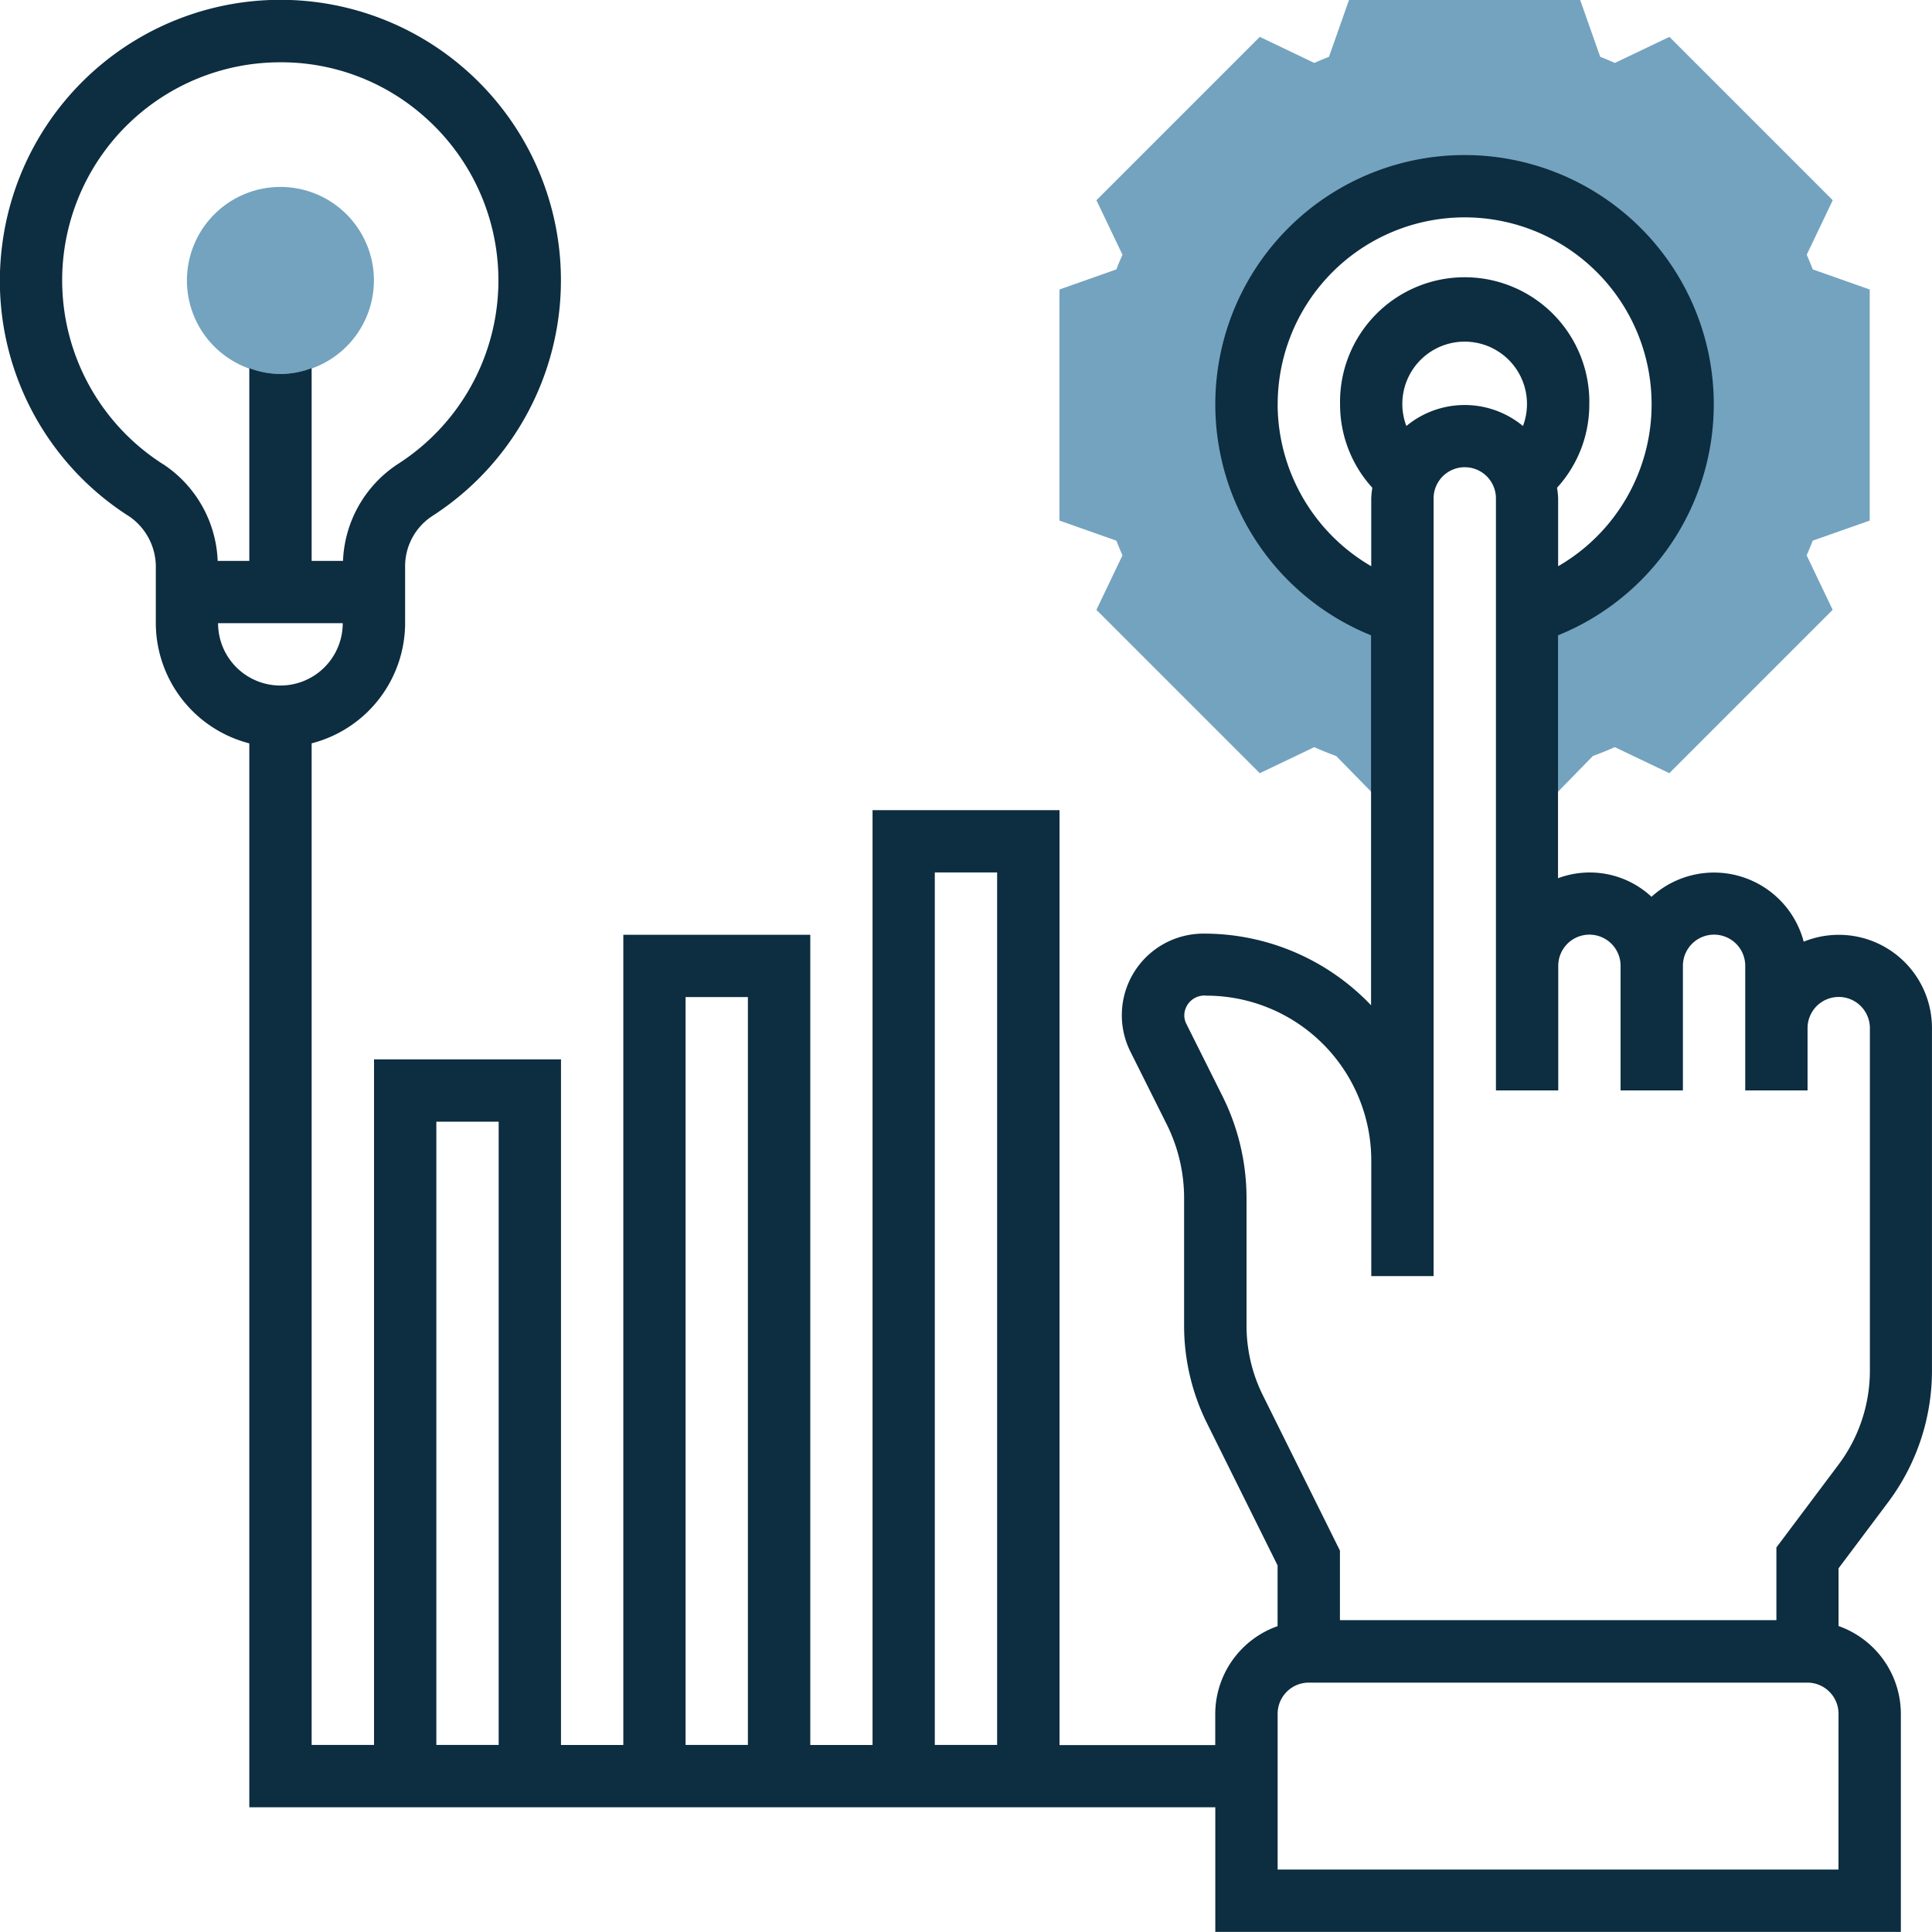
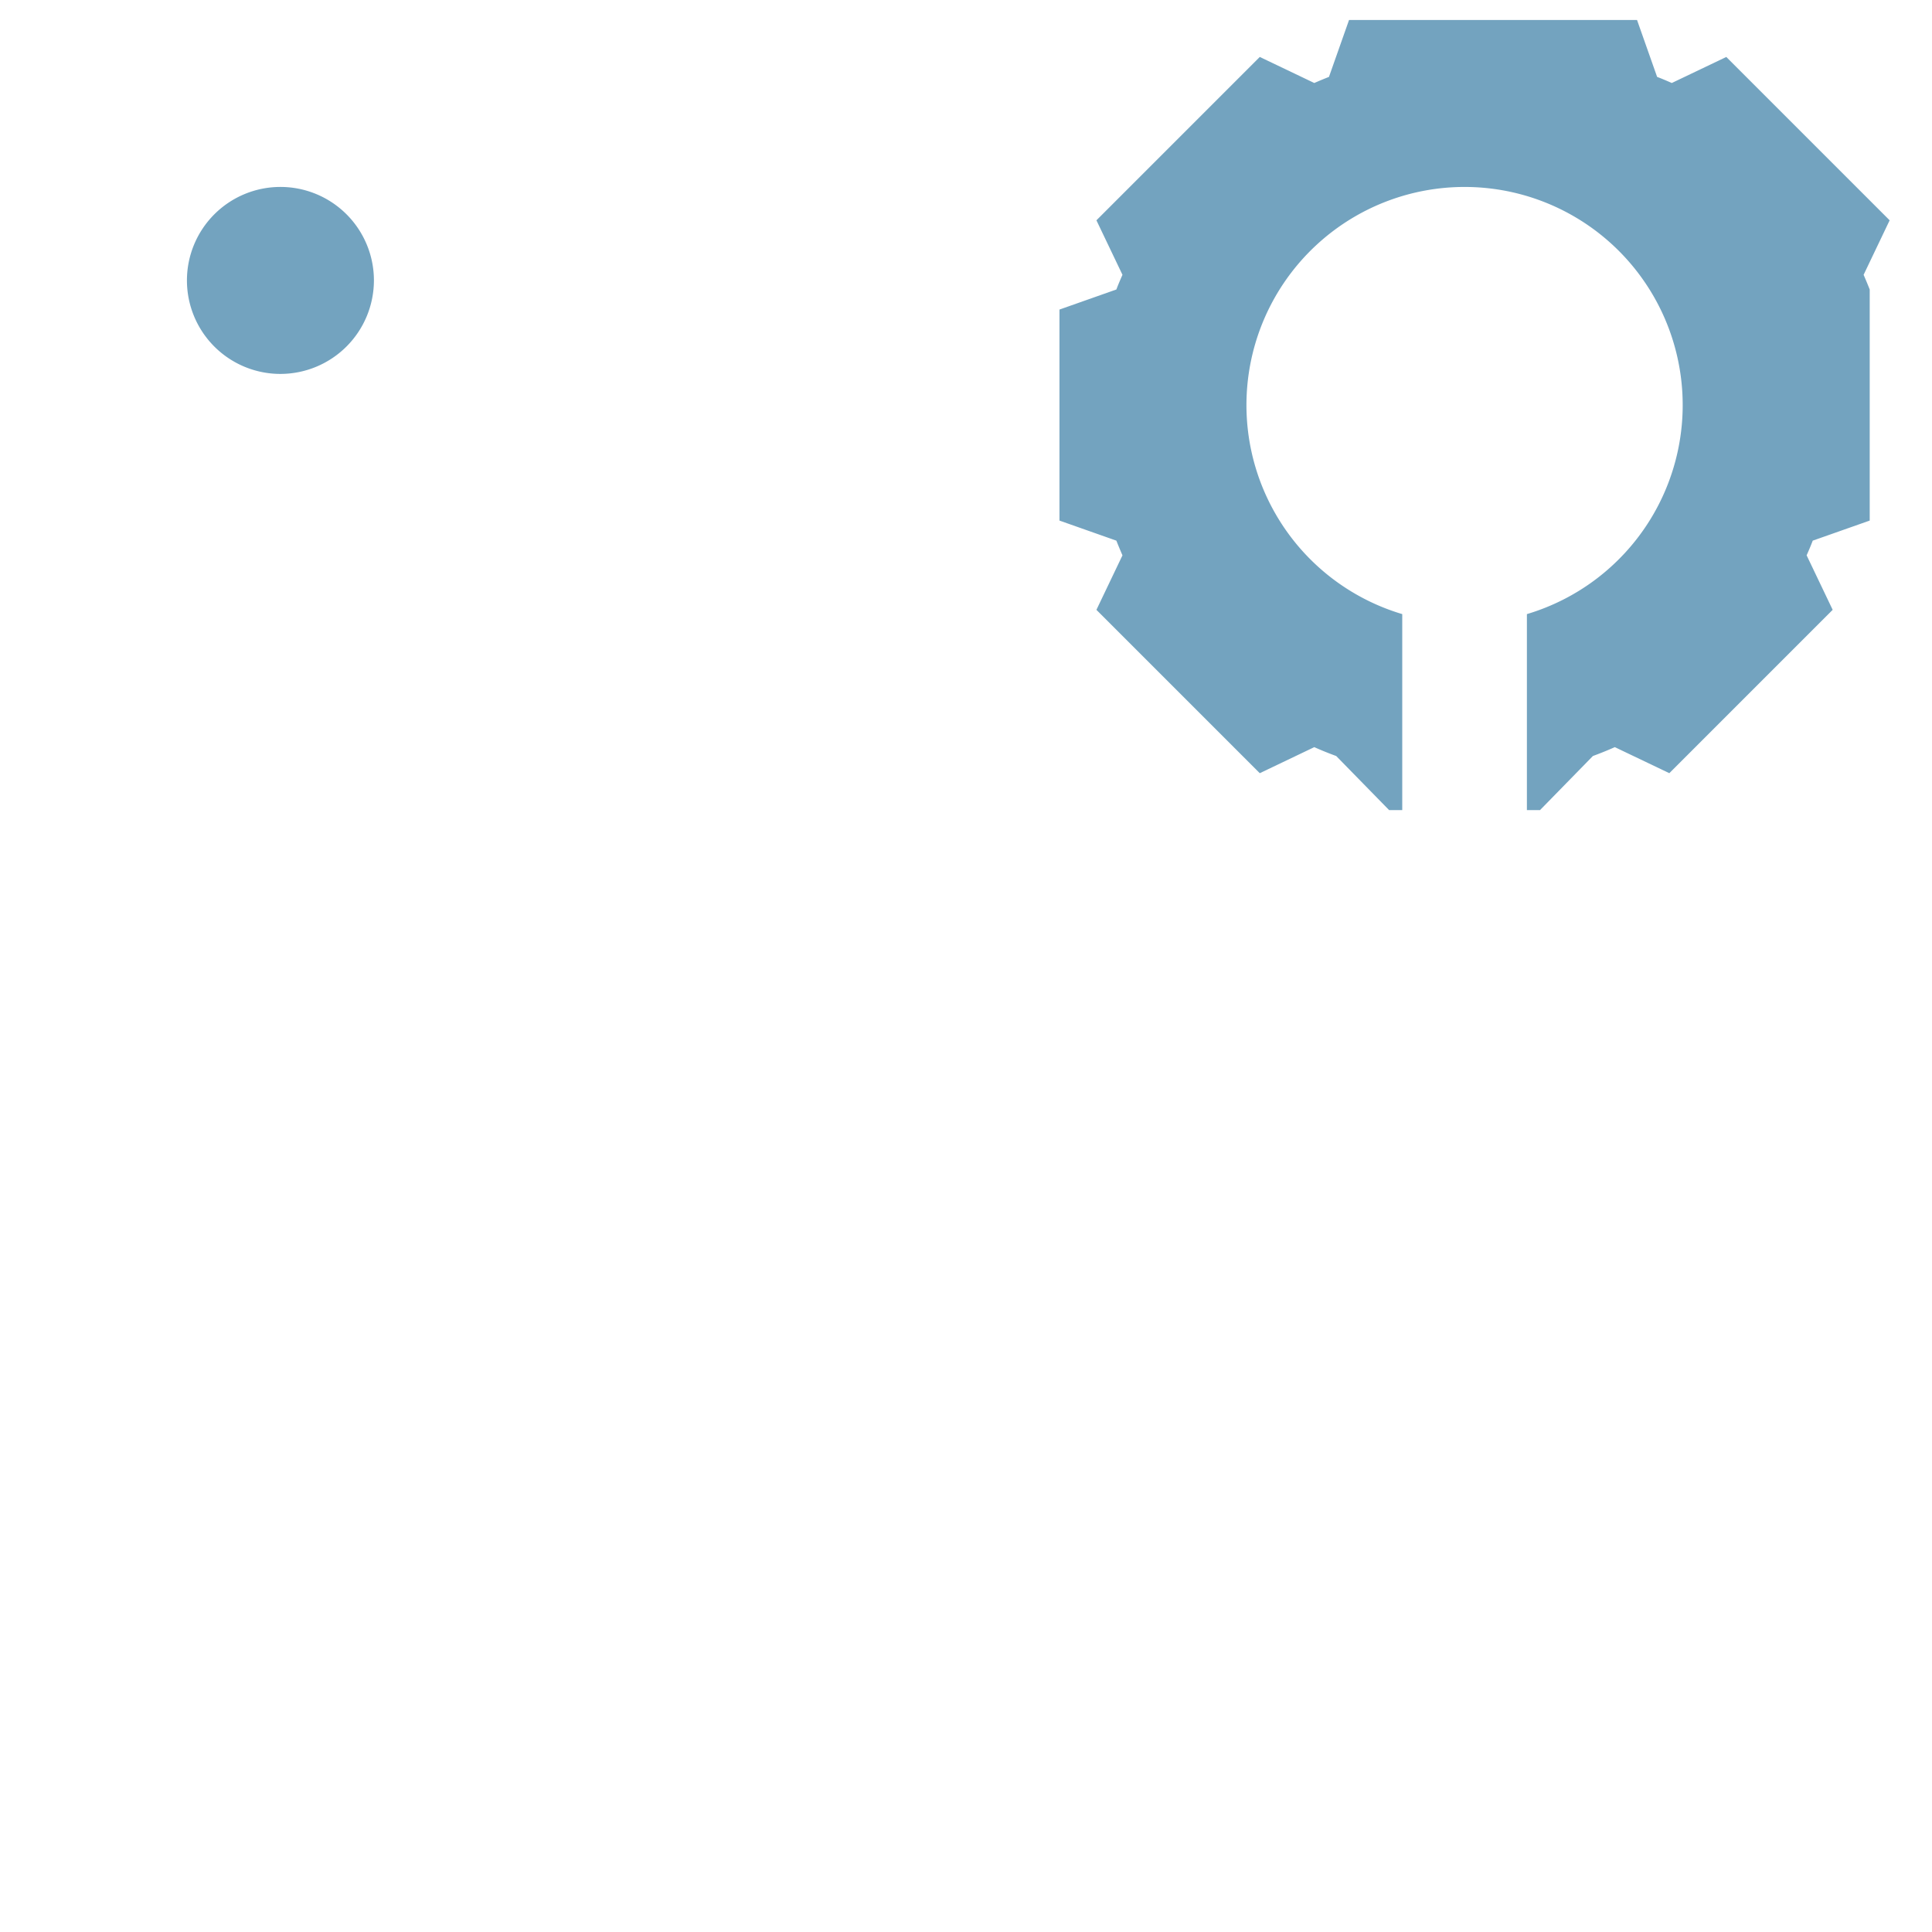
<svg xmlns="http://www.w3.org/2000/svg" width="100" height="100" viewBox="0 0 100 100">
  <g id="Group_164" data-name="Group 164" transform="translate(-101.56 -2279.555)">
    <g id="Group_165" data-name="Group 165" transform="translate(111.238 2289.232)">
      <g id="Group_164-2" data-name="Group 164" transform="translate(0 0)">
        <path id="Path_929" data-name="Path 929" d="M154.4,2337.232a4.839,4.839,0,1,1,4.839-4.839A4.845,4.845,0,0,1,154.4,2337.232Z" transform="translate(-149.563 -2327.555)" fill="#73a3bf" />
      </g>
    </g>
    <g id="Group_166" data-name="Group 166" transform="translate(156.399 2279.555)">
-       <path id="Path_930" data-name="Path 930" d="M415.5,2306.5v-11.961l-2.945-1.039q-.15-.38-.316-.76l1.348-2.821-8.455-8.455-2.821,1.348c-.252-.111-.5-.218-.76-.316l-1.039-2.945H388.55l-1.039,2.945q-.38.15-.76.316l-2.821-1.348-8.455,8.455,1.348,2.821c-.111.252-.218.5-.316.76l-2.945,1.039V2306.5l2.945,1.039q.15.38.316.76l-1.348,2.821,8.455,8.455,2.821-1.348c.376.168.756.321,1.135.459l2.739,2.8h.679v-10.145a11.29,11.29,0,1,1,6.452,0v10.145h.679l2.737-2.8c.379-.139.76-.293,1.135-.459l2.821,1.348,8.455-8.455-1.348-2.821c.111-.252.218-.5.316-.76Z" transform="translate(-373.563 -2279.555)" fill="#73a3bf" />
+       <path id="Path_930" data-name="Path 930" d="M415.5,2306.5v-11.961q-.15-.38-.316-.76l1.348-2.821-8.455-8.455-2.821,1.348c-.252-.111-.5-.218-.76-.316l-1.039-2.945H388.55l-1.039,2.945q-.38.15-.76.316l-2.821-1.348-8.455,8.455,1.348,2.821c-.111.252-.218.5-.316.76l-2.945,1.039V2306.5l2.945,1.039q.15.38.316.76l-1.348,2.821,8.455,8.455,2.821-1.348c.376.168.756.321,1.135.459l2.739,2.8h.679v-10.145a11.29,11.29,0,1,1,6.452,0v10.145h.679l2.737-2.8c.379-.139.76-.293,1.135-.459l2.821,1.348,8.455-8.455-1.348-2.821c.111-.252.218-.5.316-.76Z" transform="translate(-373.563 -2279.555)" fill="#73a3bf" />
    </g>
-     <path id="Path_931" data-name="Path 931" d="M199.3,2357.308a11.352,11.352,0,0,0,2.258-6.774v-17.742a4.823,4.823,0,0,0-6.639-4.484,4.8,4.8,0,0,0-7.877-2.323,4.689,4.689,0,0,0-4.839-.961v-12.573a12.9,12.9,0,1,0-9.677,0V2331.6a11.924,11.924,0,0,0-8.681-3.709A4.223,4.223,0,0,0,160.07,2334l1.879,3.76a8.559,8.559,0,0,1,.9,3.813v6.626a11.348,11.348,0,0,0,1.177,5.019l3.661,7.374v3.145a4.832,4.832,0,0,0-3.226,4.542v1.613H156.4V2321.5h-9.677v48.387H143.5v-41.935h-9.677v41.935h-3.226V2334.4h-9.677v35.484H117.69v-51.842a6.443,6.443,0,0,0,4.839-6.223v-2.888a3.106,3.106,0,0,1,1.39-2.645,14.509,14.509,0,0,0,1.826-23.037,14.516,14.516,0,0,0-24.063,8.928,14.448,14.448,0,0,0,6.587,14.132,3.17,3.17,0,0,1,1.356,2.689v2.822a6.443,6.443,0,0,0,4.839,6.223v55.067h50v6.452h35.484v-11.29a4.832,4.832,0,0,0-3.226-4.542v-2.986Zm-89.3-53.714a11.285,11.285,0,0,1,4.747-20.726,11.72,11.72,0,0,1,1.337-.077,11.157,11.157,0,0,1,7.5,2.867,11.283,11.283,0,0,1-1.418,17.919,6.288,6.288,0,0,0-2.852,5.021H117.69v-9.974a4.533,4.533,0,0,1-3.226,0v9.974h-1.637A6.287,6.287,0,0,0,110.006,2303.594Zm2.845,8.23H119.3a3.226,3.226,0,1,1-6.452,0Zm37.1,12.9h3.226v45.161h-3.226Zm-12.9,6.452h3.226v38.709h-3.226Zm-12.9,6.451h3.226v32.258h-3.226Zm50.208-36.01a3.226,3.226,0,1,1,6.035,0,4.733,4.733,0,0,0-6.035,0Zm-6.66-1.087a9.677,9.677,0,1,1,14.516,8.345v-3.507a4.88,4.88,0,0,0-.056-.556,6.389,6.389,0,0,0,1.669-4.282,6.452,6.452,0,1,0-12.9,0,6.389,6.389,0,0,0,1.669,4.282,4.887,4.887,0,0,0-.056.556v3.507A9.728,9.728,0,0,1,167.69,2300.534Zm-.773,51.246a8.118,8.118,0,0,1-.84-3.584v-6.626a11.826,11.826,0,0,0-1.242-5.257l-1.879-3.76a.994.994,0,0,1-.1-.447,1.042,1.042,0,0,1,1.152-1,8.538,8.538,0,0,1,8.526,8.527v5.989h3.226v-40.255a1.613,1.613,0,0,1,3.226,0v30.645h3.226v-6.451a1.613,1.613,0,0,1,3.226,0v6.451h3.226v-6.451a1.613,1.613,0,0,1,3.226,0v6.451h3.226v-3.226a1.613,1.613,0,0,1,3.226,0v17.742a8.11,8.11,0,0,1-1.613,4.839l-3.226,4.3v3.763H170.915v-3.6Zm29.8,24.56H167.69v-8.064a1.614,1.614,0,0,1,1.613-1.613h25.806a1.614,1.614,0,0,1,1.613,1.613Z" transform="translate(0 -0.012)" fill="#0d2d40" />
  </g>
</svg>